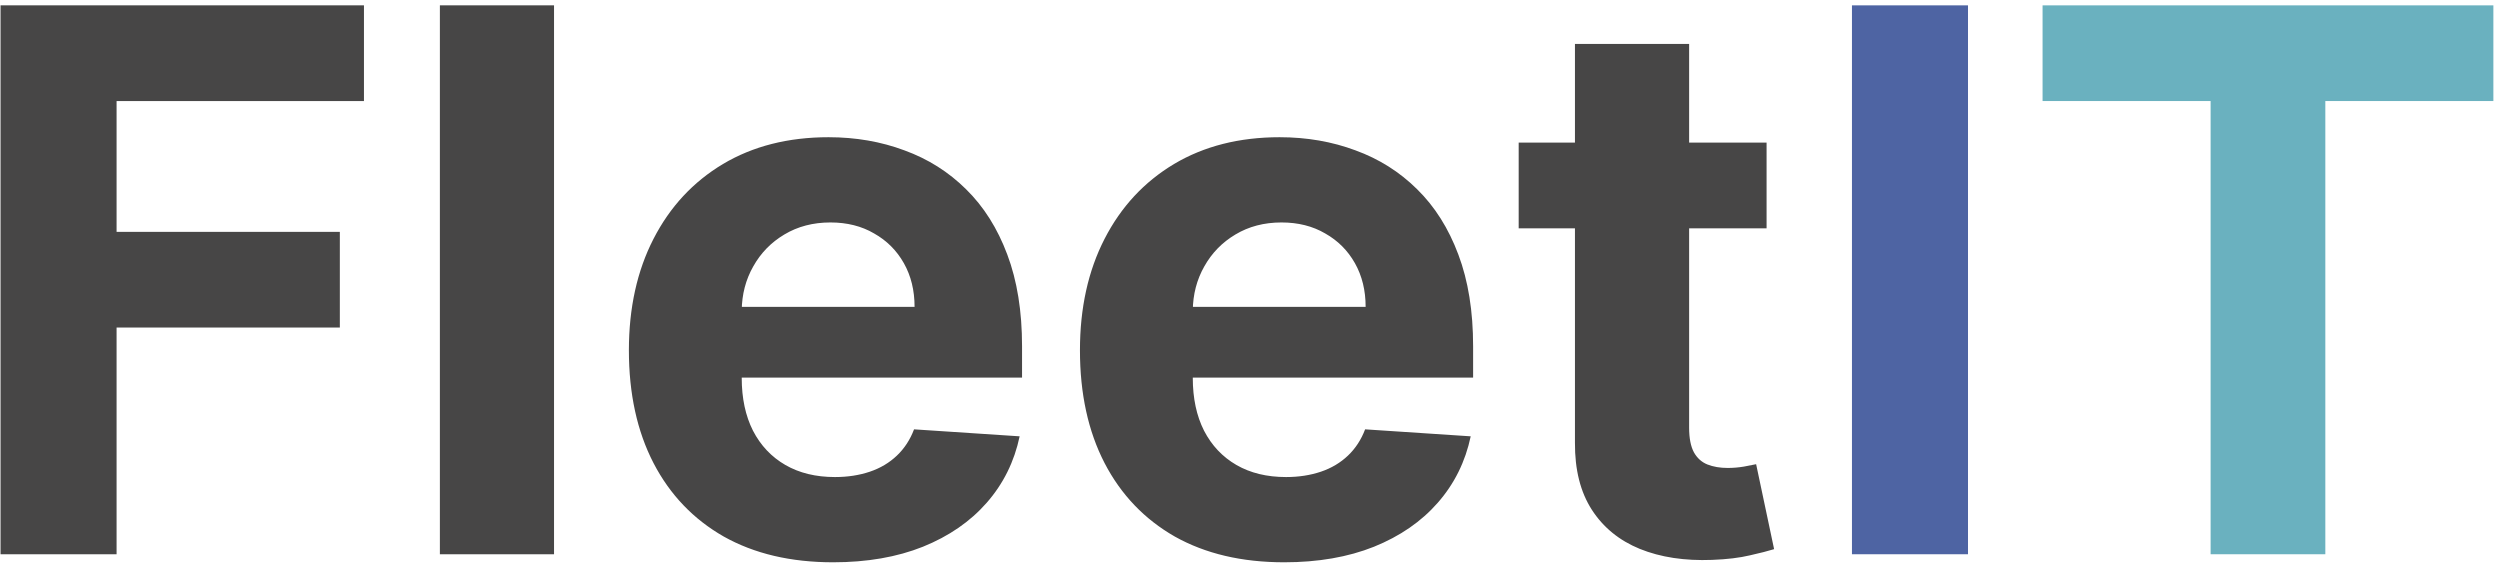
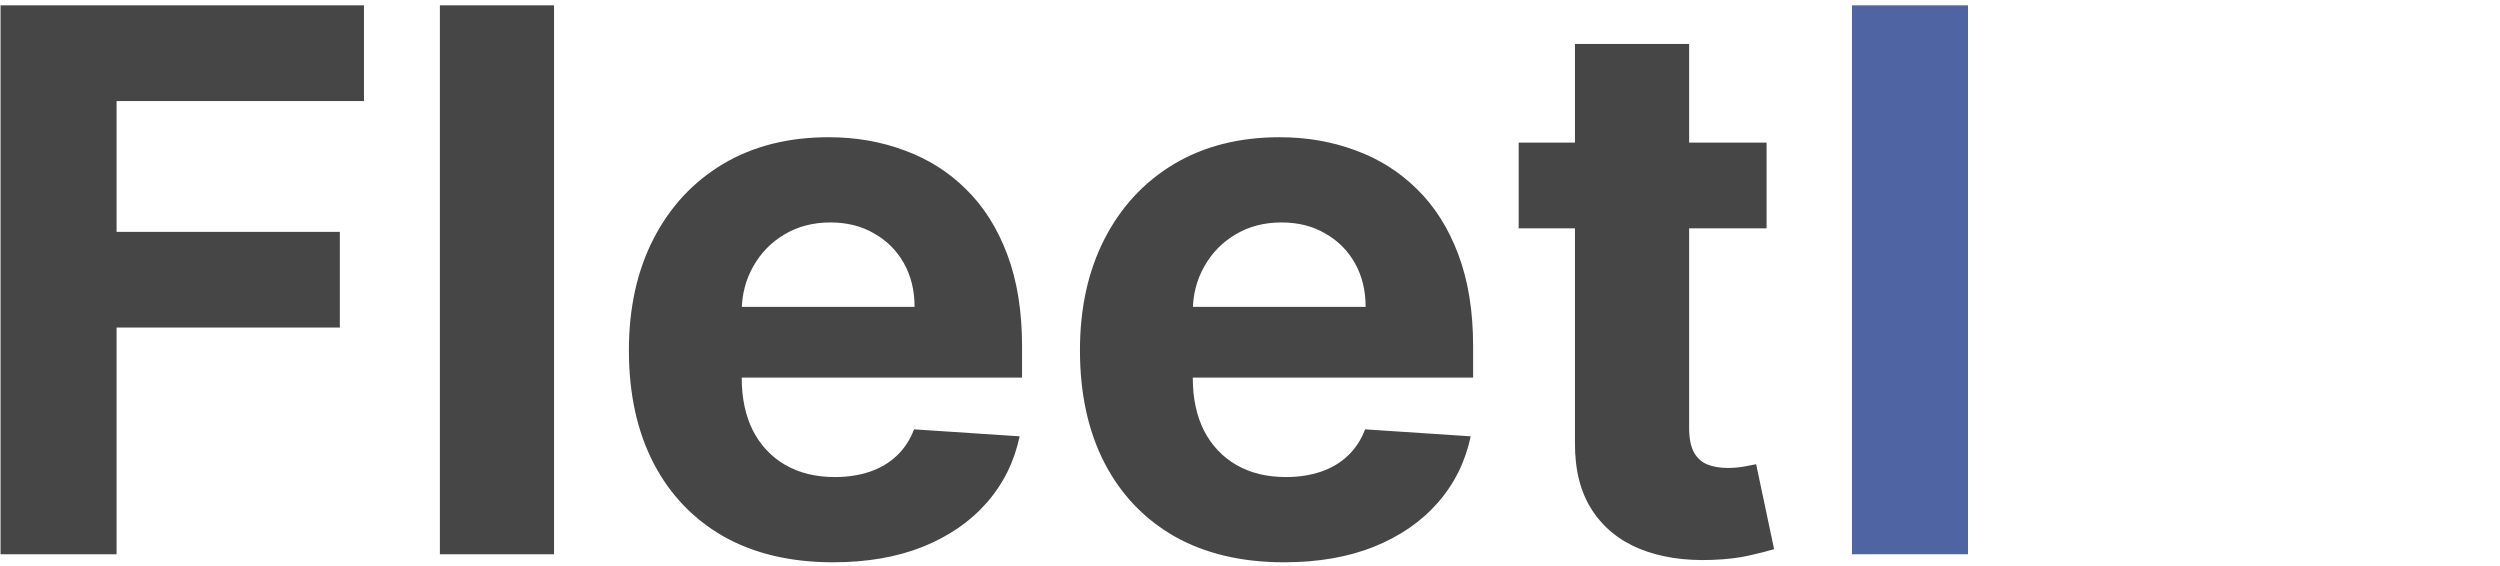
<svg xmlns="http://www.w3.org/2000/svg" width="106" height="24" viewBox="0 0 106 24" fill="none">
  <path d="M0.023 23.5V0.227H15.432V4.284H4.943V9.83H14.409V13.886H4.943V23.5H0.023ZM23.491 0.227V23.5H18.651V0.227H23.491ZM35.324 23.841C33.528 23.841 31.983 23.477 30.688 22.75C29.4 22.015 28.407 20.977 27.71 19.636C27.013 18.288 26.665 16.693 26.665 14.852C26.665 13.057 27.013 11.481 27.71 10.125C28.407 8.769 29.388 7.712 30.653 6.955C31.926 6.197 33.419 5.818 35.131 5.818C36.282 5.818 37.354 6.004 38.347 6.375C39.347 6.739 40.218 7.288 40.96 8.023C41.71 8.758 42.294 9.682 42.71 10.796C43.127 11.902 43.335 13.197 43.335 14.682V16.011H28.597V13.011H38.778C38.778 12.314 38.627 11.697 38.324 11.159C38.021 10.621 37.6 10.201 37.062 9.898C36.532 9.587 35.915 9.432 35.21 9.432C34.475 9.432 33.824 9.602 33.256 9.943C32.695 10.277 32.256 10.727 31.938 11.296C31.619 11.856 31.456 12.481 31.449 13.171V16.023C31.449 16.886 31.608 17.633 31.926 18.261C32.252 18.89 32.71 19.375 33.301 19.716C33.892 20.057 34.593 20.227 35.403 20.227C35.941 20.227 36.434 20.151 36.881 20C37.328 19.849 37.71 19.621 38.028 19.318C38.347 19.015 38.589 18.644 38.756 18.204L43.233 18.5C43.006 19.576 42.54 20.515 41.835 21.318C41.138 22.114 40.237 22.735 39.131 23.182C38.032 23.621 36.763 23.841 35.324 23.841ZM54.449 23.841C52.653 23.841 51.108 23.477 49.812 22.75C48.525 22.015 47.532 20.977 46.835 19.636C46.138 18.288 45.79 16.693 45.79 14.852C45.79 13.057 46.138 11.481 46.835 10.125C47.532 8.769 48.513 7.712 49.778 6.955C51.051 6.197 52.544 5.818 54.256 5.818C55.407 5.818 56.479 6.004 57.472 6.375C58.472 6.739 59.343 7.288 60.085 8.023C60.835 8.758 61.419 9.682 61.835 10.796C62.252 11.902 62.46 13.197 62.46 14.682V16.011H47.722V13.011H57.903C57.903 12.314 57.752 11.697 57.449 11.159C57.146 10.621 56.725 10.201 56.188 9.898C55.657 9.587 55.04 9.432 54.335 9.432C53.6 9.432 52.949 9.602 52.381 9.943C51.82 10.277 51.381 10.727 51.062 11.296C50.744 11.856 50.581 12.481 50.574 13.171V16.023C50.574 16.886 50.733 17.633 51.051 18.261C51.377 18.89 51.835 19.375 52.426 19.716C53.017 20.057 53.718 20.227 54.528 20.227C55.066 20.227 55.559 20.151 56.006 20C56.453 19.849 56.835 19.621 57.153 19.318C57.472 19.015 57.714 18.644 57.881 18.204L62.358 18.5C62.131 19.576 61.665 20.515 60.96 21.318C60.263 22.114 59.362 22.735 58.256 23.182C57.157 23.621 55.888 23.841 54.449 23.841ZM74.903 6.045V9.682H64.392V6.045H74.903ZM66.778 1.864H71.619V18.136C71.619 18.583 71.688 18.932 71.824 19.182C71.96 19.424 72.15 19.595 72.392 19.693C72.642 19.792 72.93 19.841 73.256 19.841C73.483 19.841 73.71 19.822 73.938 19.784C74.165 19.739 74.339 19.704 74.46 19.682L75.222 23.284C74.979 23.36 74.638 23.447 74.199 23.546C73.76 23.651 73.225 23.716 72.597 23.739C71.43 23.784 70.407 23.629 69.528 23.273C68.657 22.917 67.979 22.364 67.494 21.614C67.01 20.864 66.771 19.917 66.778 18.773V1.864Z" fill="#474646" />
  <path d="M83.443 0.227V23.5H78.523V0.227H83.443Z" fill="#4E64A3" />
-   <path d="M86.605 4.284V0.227H105.719V4.284H98.594V23.5H93.73V4.284H86.605Z" fill="#6AB1BF" />
</svg>